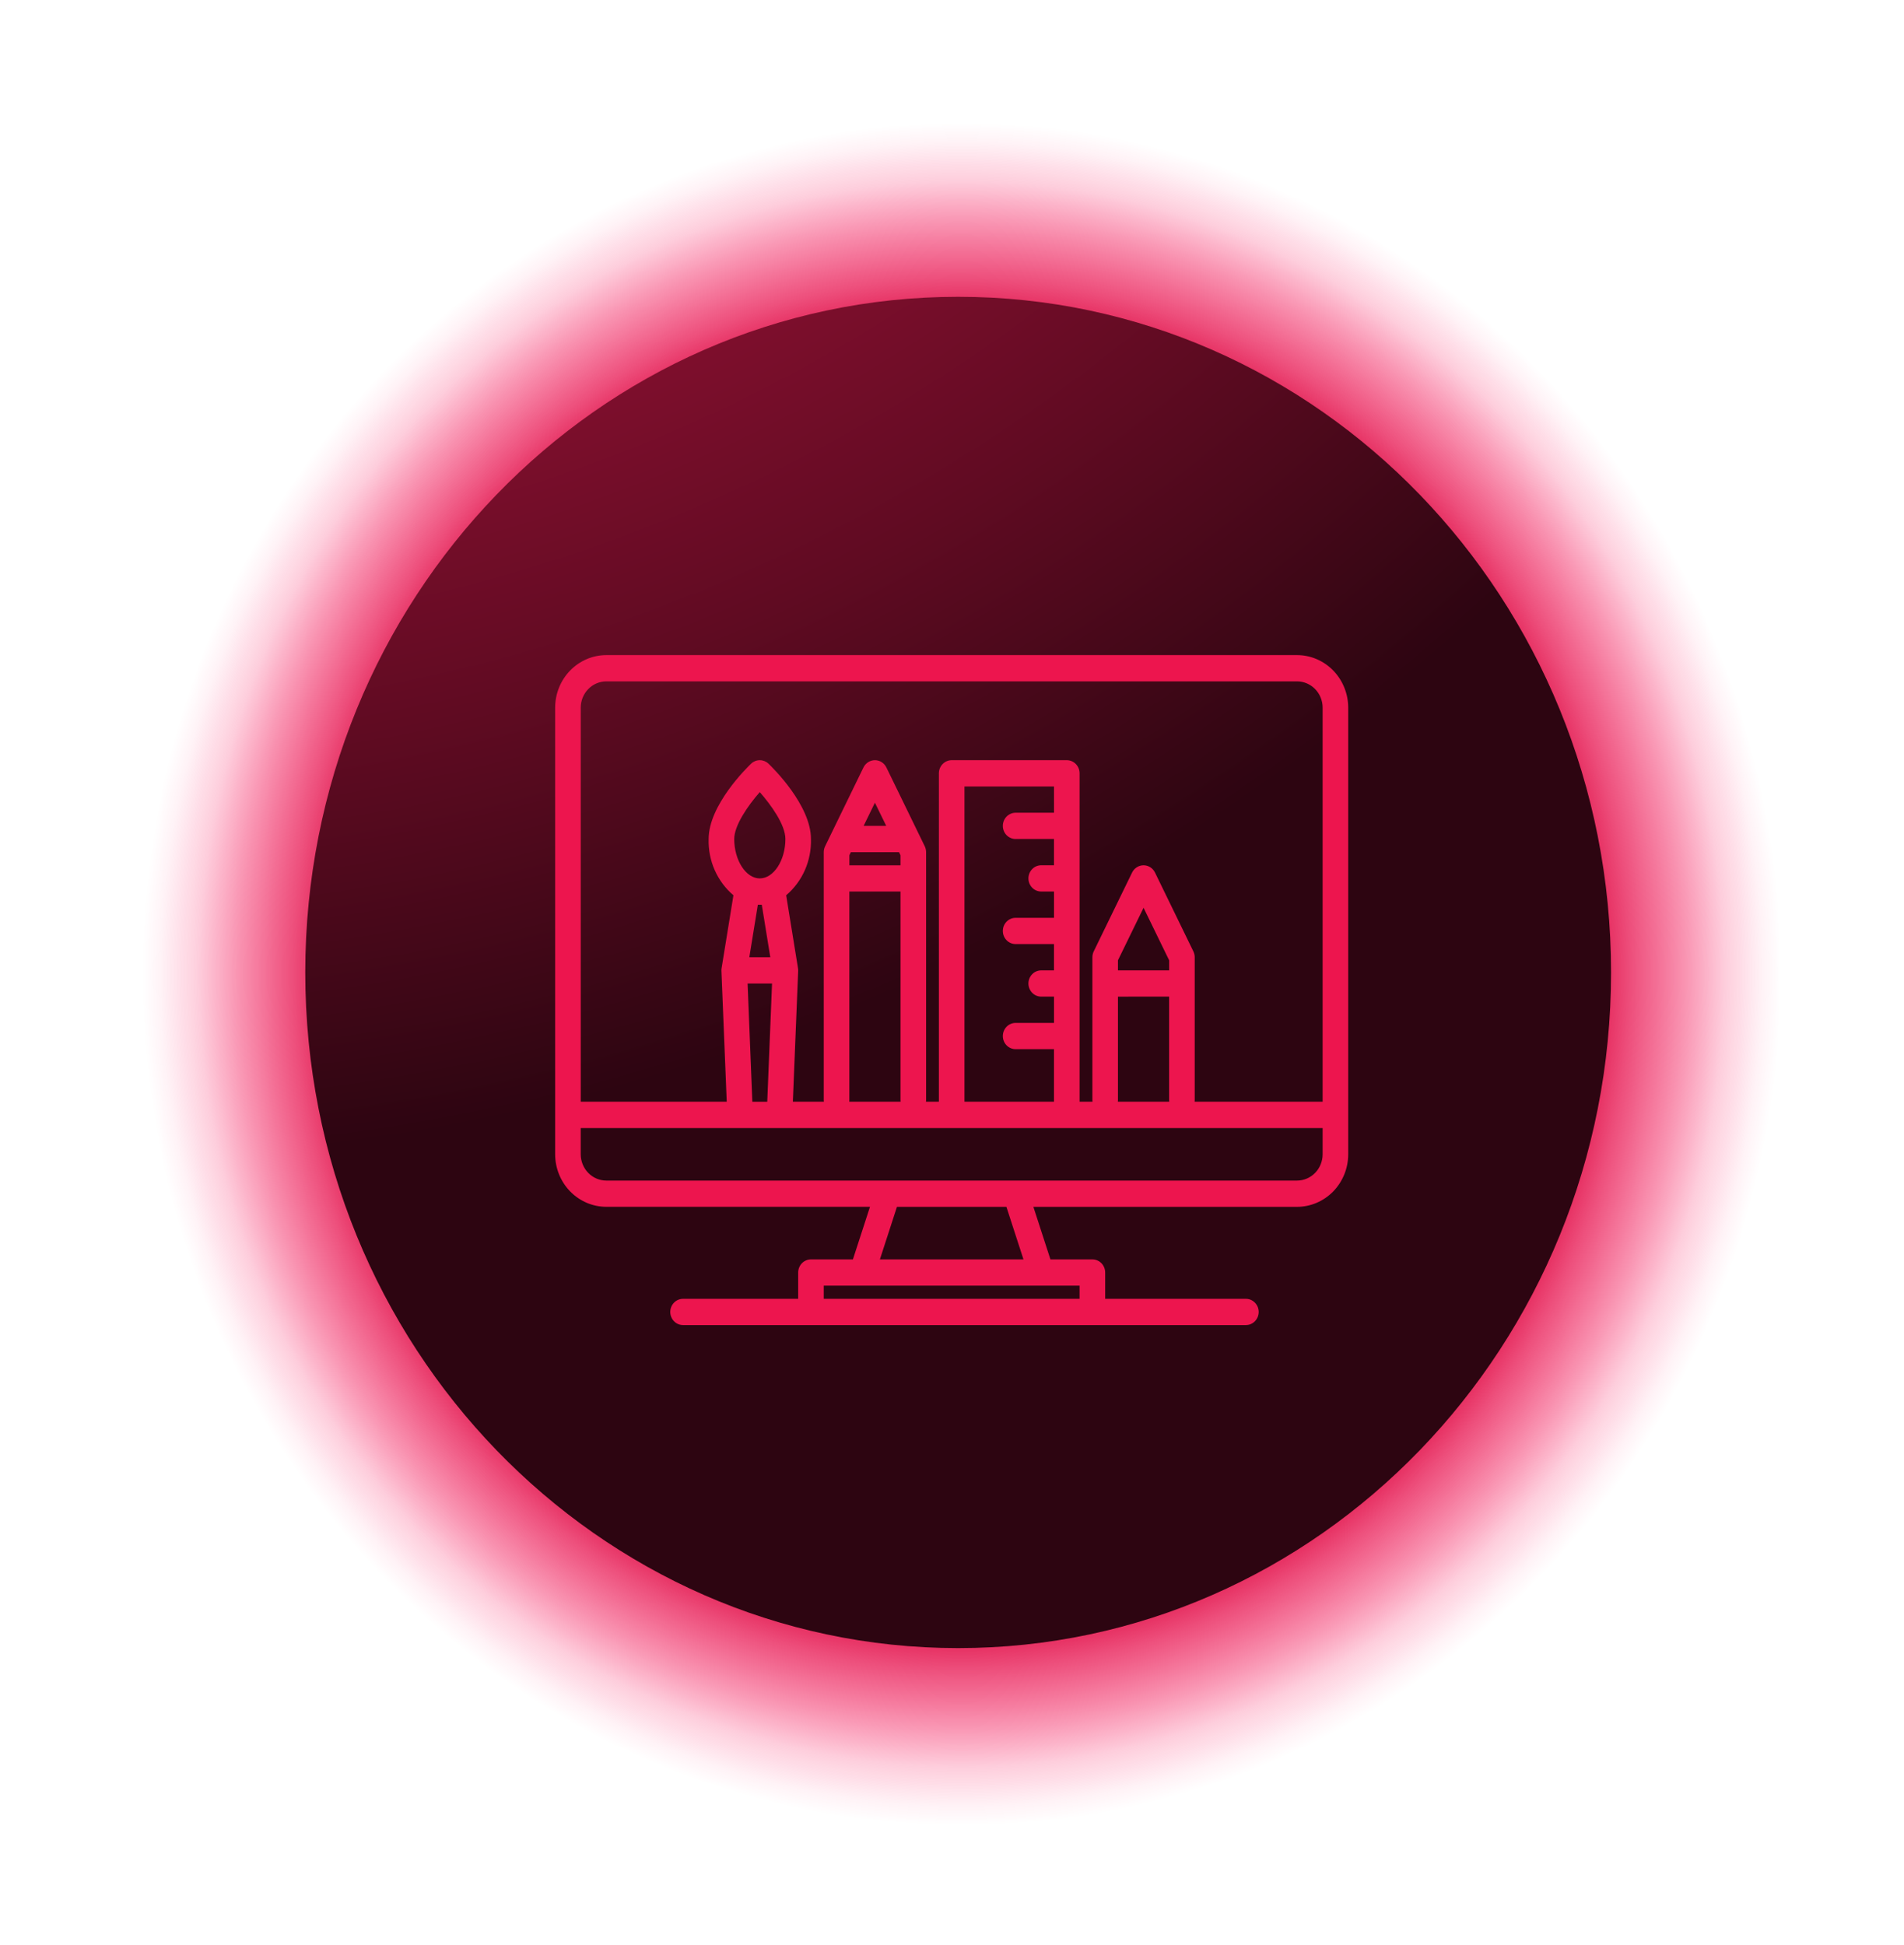
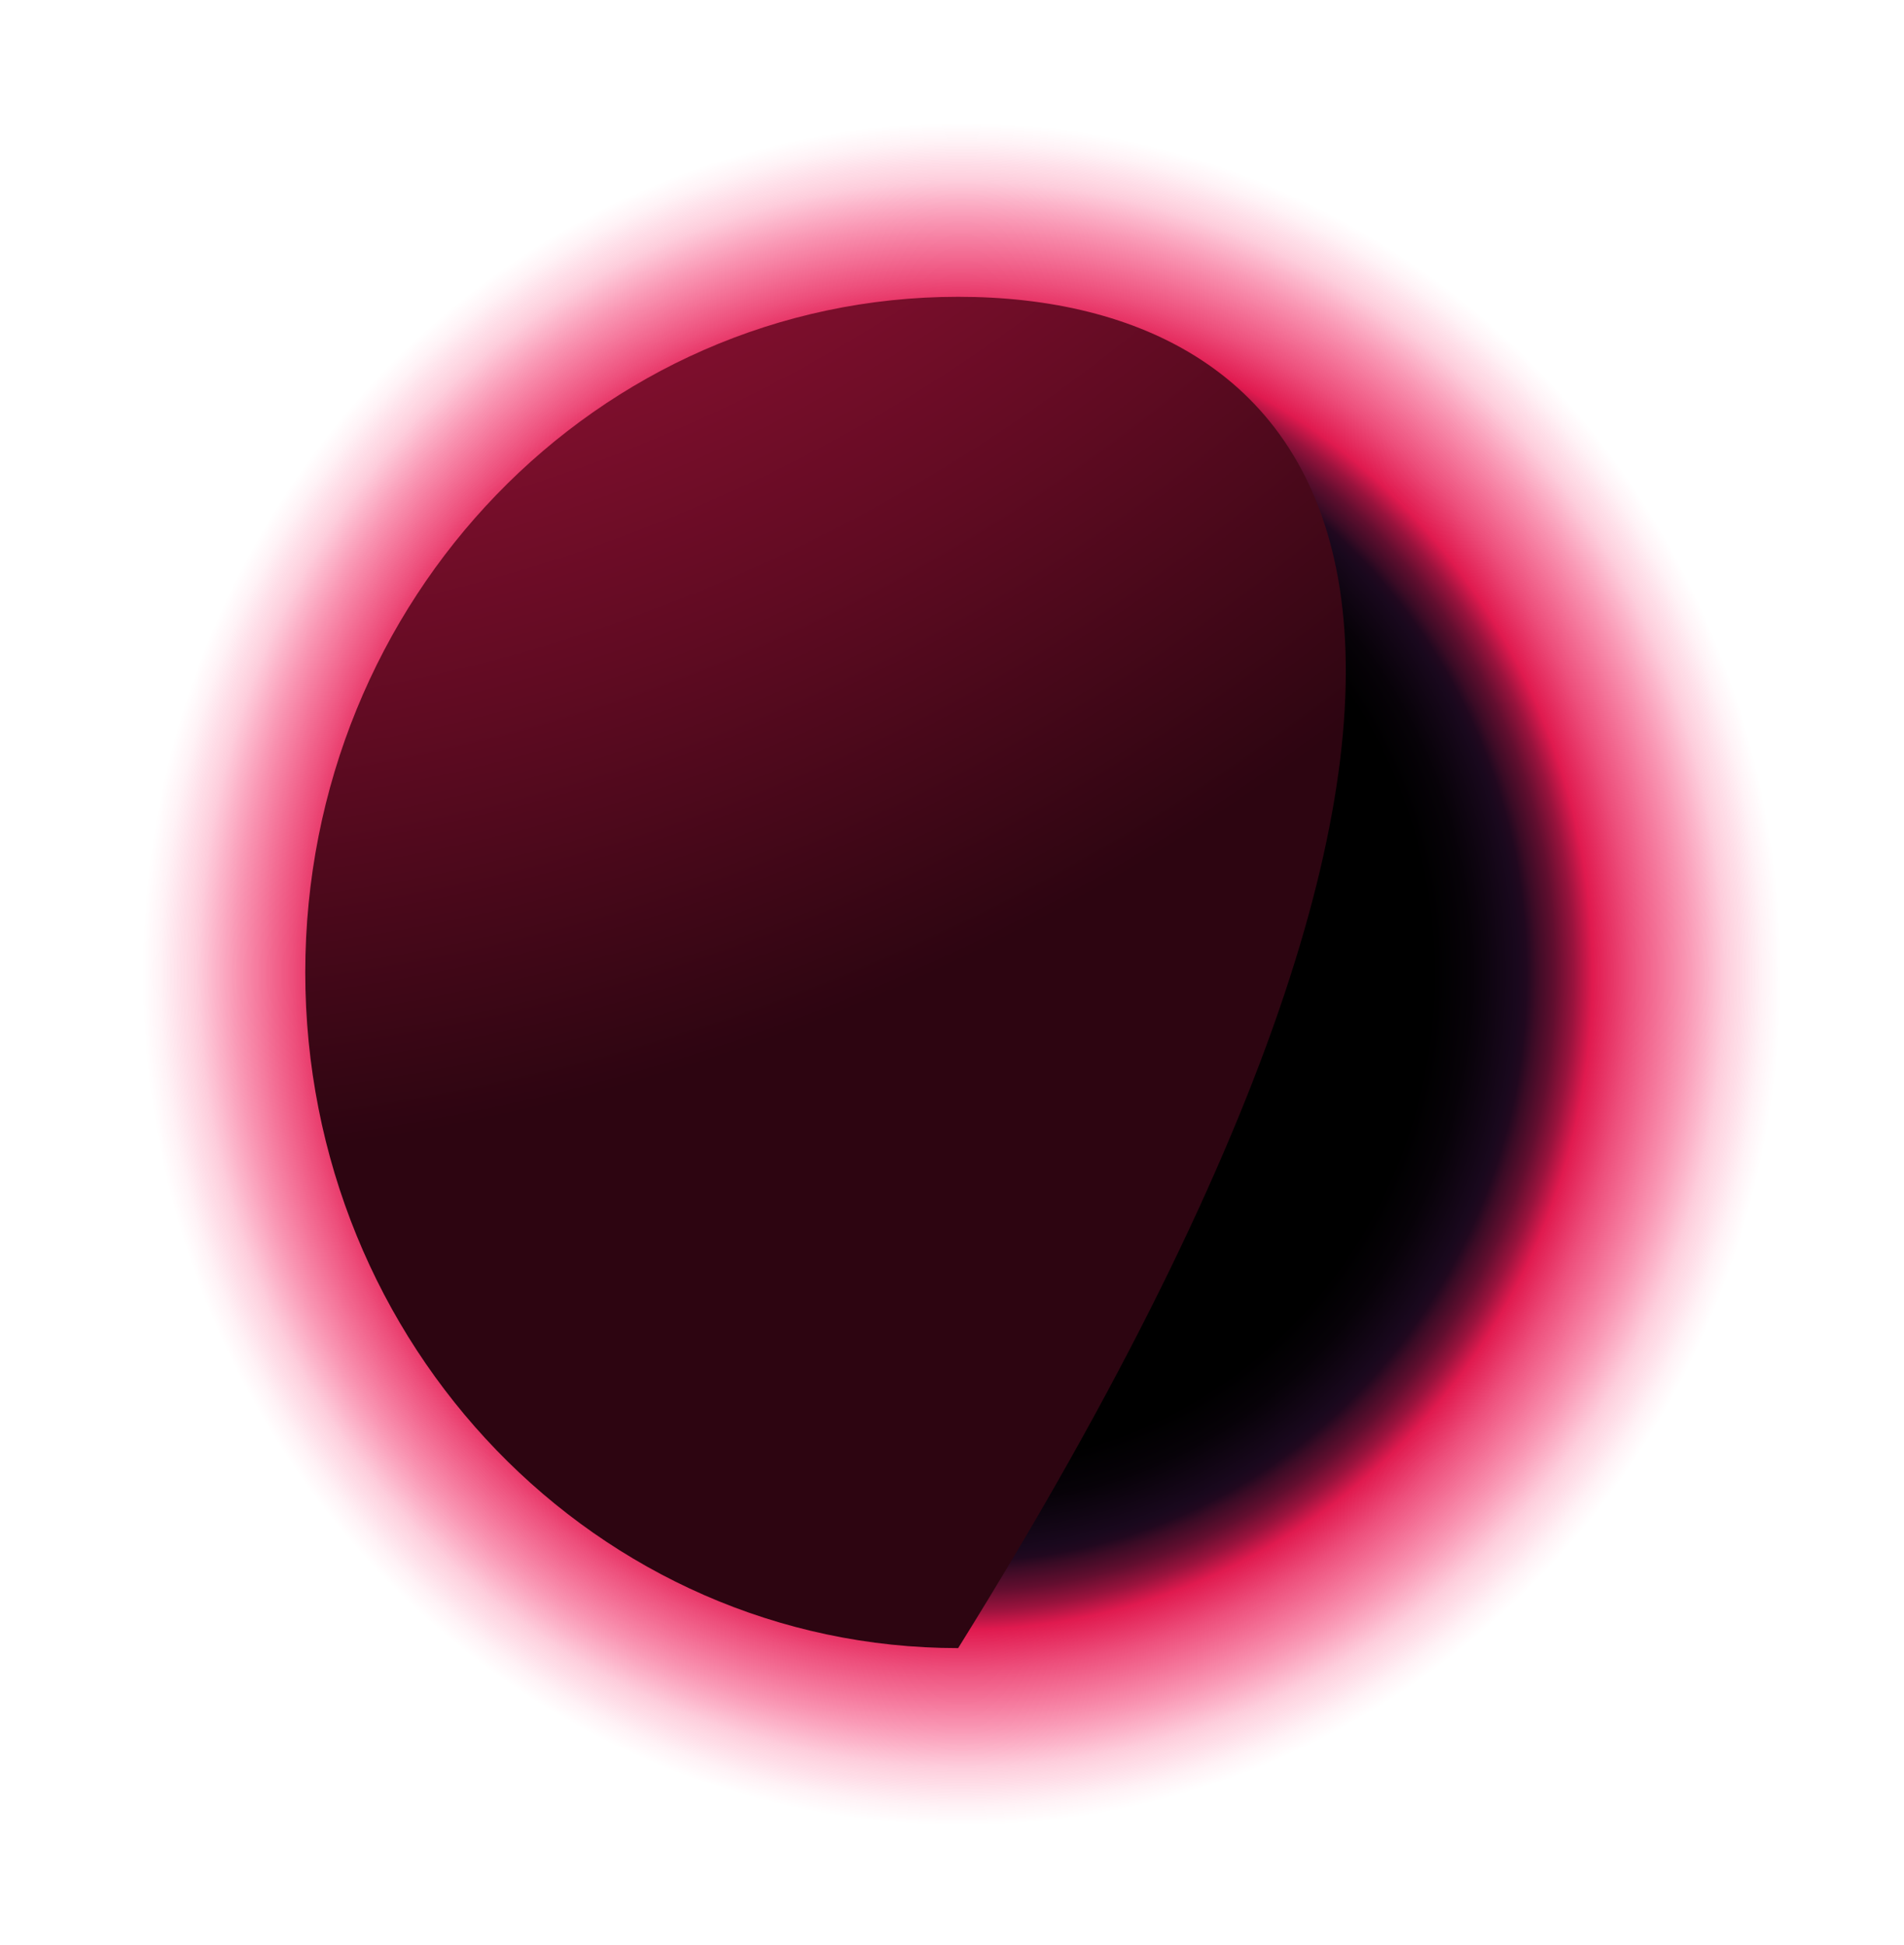
<svg xmlns="http://www.w3.org/2000/svg" width="93" height="95" viewBox="0 0 93 95" fill="none">
  <path style="mix-blend-mode:screen" d="M46.969 95C72.374 95 92.969 73.734 92.969 47.5C92.969 21.267 72.374 0 46.969 0C21.564 0 0.969 21.267 0.969 47.5C0.969 73.734 21.564 95 46.969 95Z" fill="url(#paint0_radial_3340_507)" />
-   <path d="M46.801 80.506C64.413 80.506 78.691 65.73 78.691 47.502C78.691 29.274 64.413 14.498 46.801 14.498C29.189 14.498 14.911 29.274 14.911 47.502C14.911 65.73 29.189 80.506 46.801 80.506Z" fill="url(#paint1_radial_3340_507)" />
-   <path d="M63.353 32H29.615C28.953 32.001 28.317 32.272 27.849 32.753C27.38 33.234 27.117 33.886 27.116 34.567V56.384C27.117 57.064 27.38 57.717 27.849 58.198C28.317 58.679 28.953 58.95 29.615 58.95H42.494L41.66 61.519H39.612C39.446 61.519 39.287 61.586 39.17 61.706C39.053 61.827 38.987 61.99 38.987 62.16V63.444H33.364C33.198 63.444 33.039 63.511 32.922 63.632C32.805 63.752 32.739 63.915 32.739 64.085C32.739 64.256 32.805 64.419 32.922 64.539C33.039 64.66 33.198 64.727 33.364 64.727H60.855C61.02 64.727 61.179 64.66 61.296 64.539C61.414 64.419 61.48 64.256 61.48 64.085C61.48 63.915 61.414 63.752 61.296 63.632C61.179 63.511 61.02 63.444 60.855 63.444H53.982V62.16C53.982 61.99 53.916 61.827 53.799 61.706C53.682 61.586 53.523 61.519 53.357 61.519H51.308L50.475 58.952H63.354C64.016 58.951 64.651 58.68 65.12 58.199C65.588 57.718 65.852 57.066 65.853 56.385V34.567C65.852 33.886 65.588 33.234 65.12 32.753C64.651 32.271 64.016 32.001 63.353 32ZM52.732 62.801V63.443H40.236V62.801H52.732ZM42.978 61.519L43.811 58.952H49.158L49.991 61.519H42.978ZM64.603 56.385C64.603 56.725 64.471 57.052 64.237 57.292C64.002 57.533 63.685 57.668 63.353 57.669H29.615C29.284 57.668 28.966 57.533 28.732 57.292C28.498 57.052 28.366 56.725 28.365 56.385V55.102H64.603V56.385ZM37.71 48.043L37.476 53.819H36.748L36.516 48.042L37.71 48.043ZM36.6 46.759L37.017 44.193H37.209L37.625 46.759H36.6ZM37.113 42.909C36.436 42.909 35.863 42.028 35.863 40.984C35.863 40.326 36.517 39.369 37.111 38.693C37.646 39.303 38.362 40.278 38.362 40.984C38.362 42.027 37.79 42.908 37.113 42.908V42.909ZM43.912 41.626L43.985 41.777V42.268H41.487V41.777L41.56 41.626H43.912ZM42.184 40.342L42.735 39.21L43.287 40.342H42.184ZM43.985 43.549V53.735C43.985 53.762 43.987 53.789 43.99 53.816H41.481C41.484 53.789 41.486 53.762 41.486 53.735V43.55L43.985 43.549ZM49.608 40.982H51.482V42.266H50.858C50.692 42.266 50.533 42.333 50.416 42.454C50.299 42.574 50.233 42.737 50.233 42.907C50.233 43.078 50.299 43.241 50.416 43.361C50.533 43.482 50.692 43.549 50.858 43.549H51.483V44.833H49.608C49.443 44.833 49.283 44.9 49.166 45.021C49.049 45.141 48.983 45.304 48.983 45.474C48.983 45.645 49.049 45.808 49.166 45.928C49.283 46.049 49.443 46.116 49.608 46.116H51.482V47.4H50.858C50.692 47.4 50.533 47.467 50.416 47.588C50.299 47.708 50.233 47.871 50.233 48.041C50.233 48.212 50.299 48.375 50.416 48.495C50.533 48.616 50.692 48.683 50.858 48.683H51.483V49.966H49.608C49.443 49.966 49.283 50.034 49.166 50.154C49.049 50.275 48.983 50.438 48.983 50.608C48.983 50.778 49.049 50.942 49.166 51.062C49.283 51.182 49.443 51.25 49.608 51.25H51.482V53.816H47.109V38.417H51.483V39.7H49.608C49.443 39.7 49.283 39.768 49.166 39.888C49.049 40.009 48.983 40.172 48.983 40.342C48.983 40.512 49.049 40.675 49.166 40.796C49.283 40.916 49.443 40.984 49.608 40.984V40.982ZM57.105 48.682V53.735C57.106 53.762 57.108 53.789 57.111 53.816H54.601C54.604 53.789 54.606 53.762 54.606 53.735V48.684L57.105 48.682ZM54.606 47.399V46.908L55.857 44.343L57.107 46.91V47.401L54.606 47.399ZM64.603 53.816H58.35C58.353 53.789 58.355 53.762 58.355 53.735V46.759C58.355 46.66 58.333 46.562 58.289 46.472L56.415 42.621C56.363 42.515 56.283 42.425 56.185 42.363C56.086 42.3 55.972 42.267 55.856 42.267C55.74 42.267 55.626 42.3 55.528 42.363C55.429 42.425 55.349 42.515 55.297 42.621L53.423 46.472C53.38 46.561 53.357 46.659 53.357 46.759V53.737C53.357 53.764 53.359 53.791 53.362 53.817H52.732V37.775C52.732 37.605 52.666 37.442 52.549 37.321C52.432 37.201 52.273 37.133 52.107 37.133H46.484C46.319 37.133 46.16 37.201 46.042 37.321C45.925 37.442 45.859 37.605 45.859 37.775V53.817H45.229C45.233 53.791 45.235 53.764 45.235 53.737V41.625C45.235 41.526 45.212 41.428 45.169 41.338L43.295 37.488C43.243 37.382 43.163 37.292 43.064 37.229C42.966 37.167 42.852 37.133 42.736 37.133C42.62 37.133 42.506 37.167 42.407 37.229C42.308 37.292 42.228 37.382 42.176 37.488L40.302 41.338C40.259 41.427 40.236 41.525 40.236 41.625V53.737C40.236 53.764 40.238 53.79 40.242 53.817H38.727L38.986 47.426C38.986 47.412 38.986 47.398 38.986 47.382V47.363C38.985 47.34 38.982 47.318 38.978 47.296L38.4 43.732C38.792 43.399 39.105 42.978 39.315 42.502C39.525 42.025 39.626 41.506 39.611 40.983C39.611 39.334 37.75 37.508 37.538 37.305C37.422 37.195 37.27 37.133 37.112 37.133C36.954 37.133 36.802 37.195 36.686 37.305C36.474 37.508 34.613 39.334 34.613 40.983C34.598 41.506 34.699 42.025 34.909 42.502C35.119 42.978 35.432 43.399 35.824 43.732L35.246 47.294C35.242 47.317 35.239 47.339 35.238 47.362V47.381C35.238 47.396 35.238 47.411 35.238 47.425L35.497 53.816H28.366V34.567C28.366 34.226 28.498 33.9 28.732 33.66C28.966 33.419 29.284 33.284 29.615 33.283H63.353C63.685 33.284 64.002 33.419 64.237 33.66C64.471 33.9 64.603 34.226 64.603 34.567V53.816Z" fill="#ED154E" />
+   <path d="M46.801 80.506C78.691 29.274 64.413 14.498 46.801 14.498C29.189 14.498 14.911 29.274 14.911 47.502C14.911 65.73 29.189 80.506 46.801 80.506Z" fill="url(#paint1_radial_3340_507)" />
  <defs>
    <radialGradient id="paint0_radial_3340_507" cx="0" cy="0" r="1" gradientUnits="userSpaceOnUse" gradientTransform="translate(46.969 47.583) scale(46 47.607)">
      <stop offset="0.5" />
      <stop offset="0.54" stop-color="#070208" />
      <stop offset="0.59" stop-color="#19081D" />
      <stop offset="0.6" stop-color="#21081F" />
      <stop offset="0.61" stop-color="#3A0B25" />
      <stop offset="0.63" stop-color="#620E2F" />
      <stop offset="0.65" stop-color="#99133D" />
      <stop offset="0.67" stop-color="#E01A4F" />
      <stop offset="0.71" stop-color="#E7134F" stop-opacity="0.75" />
      <stop offset="0.77" stop-color="#F10B4F" stop-opacity="0.43" />
      <stop offset="0.81" stop-color="#F8054F" stop-opacity="0.2" />
      <stop offset="0.85" stop-color="#FD014F" stop-opacity="0.05" />
      <stop offset="0.87" stop-color="#FF004F" stop-opacity="0" />
    </radialGradient>
    <radialGradient id="paint1_radial_3340_507" cx="0" cy="0" r="1" gradientUnits="userSpaceOnUse" gradientTransform="translate(3.114 -53.169) scale(106.246 109.958)">
      <stop offset="0.2" stop-color="#E01A4F" />
      <stop offset="0.29" stop-color="#D7184B" />
      <stop offset="0.43" stop-color="#BE1643" />
      <stop offset="0.61" stop-color="#961135" />
      <stop offset="0.82" stop-color="#600B22" />
      <stop offset="1" stop-color="#2D0511" />
    </radialGradient>
  </defs>
</svg>